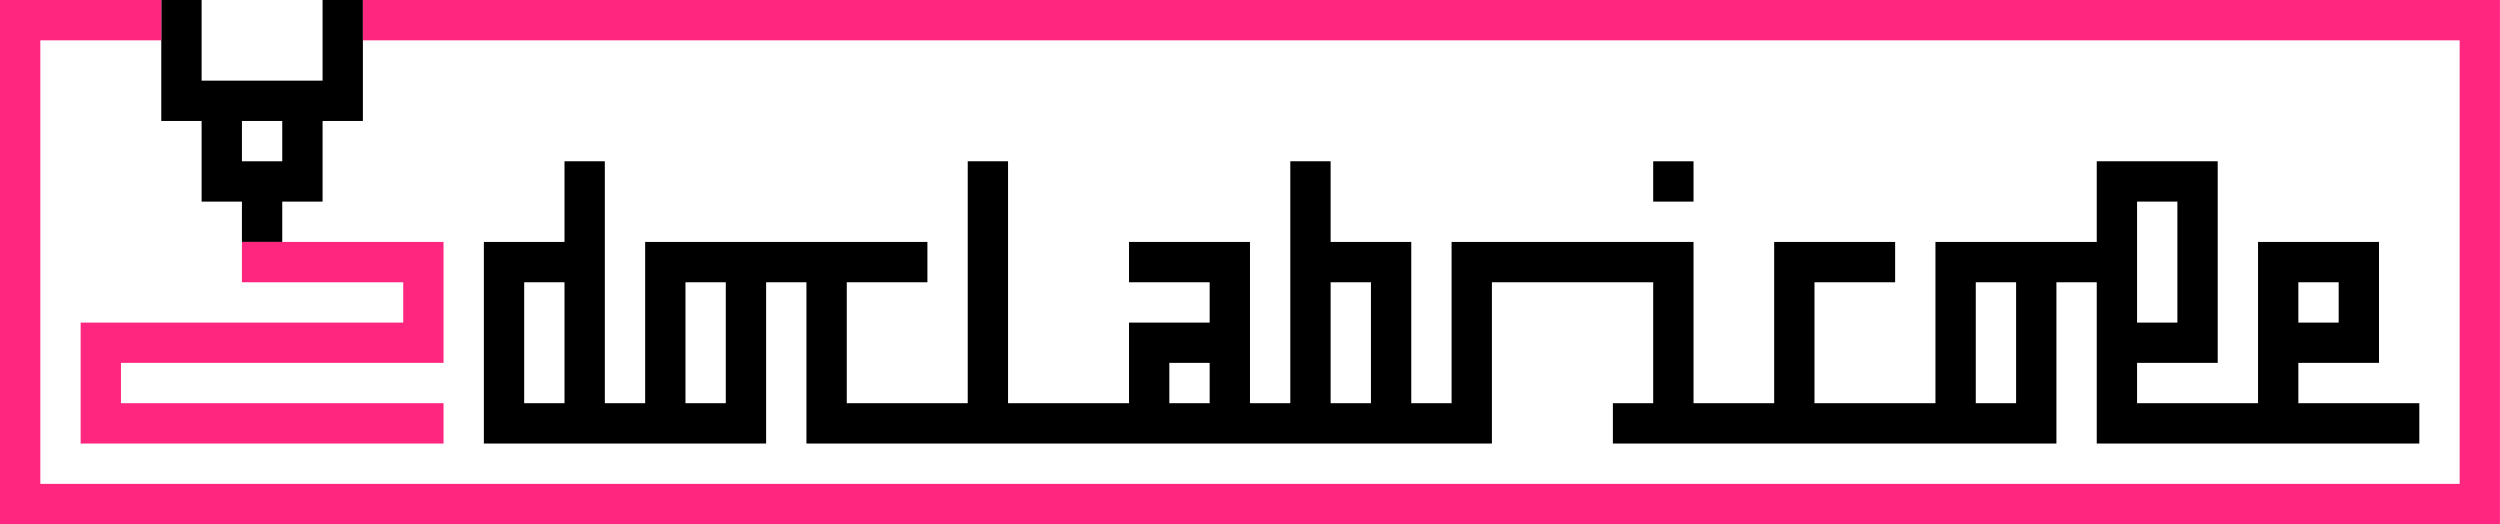
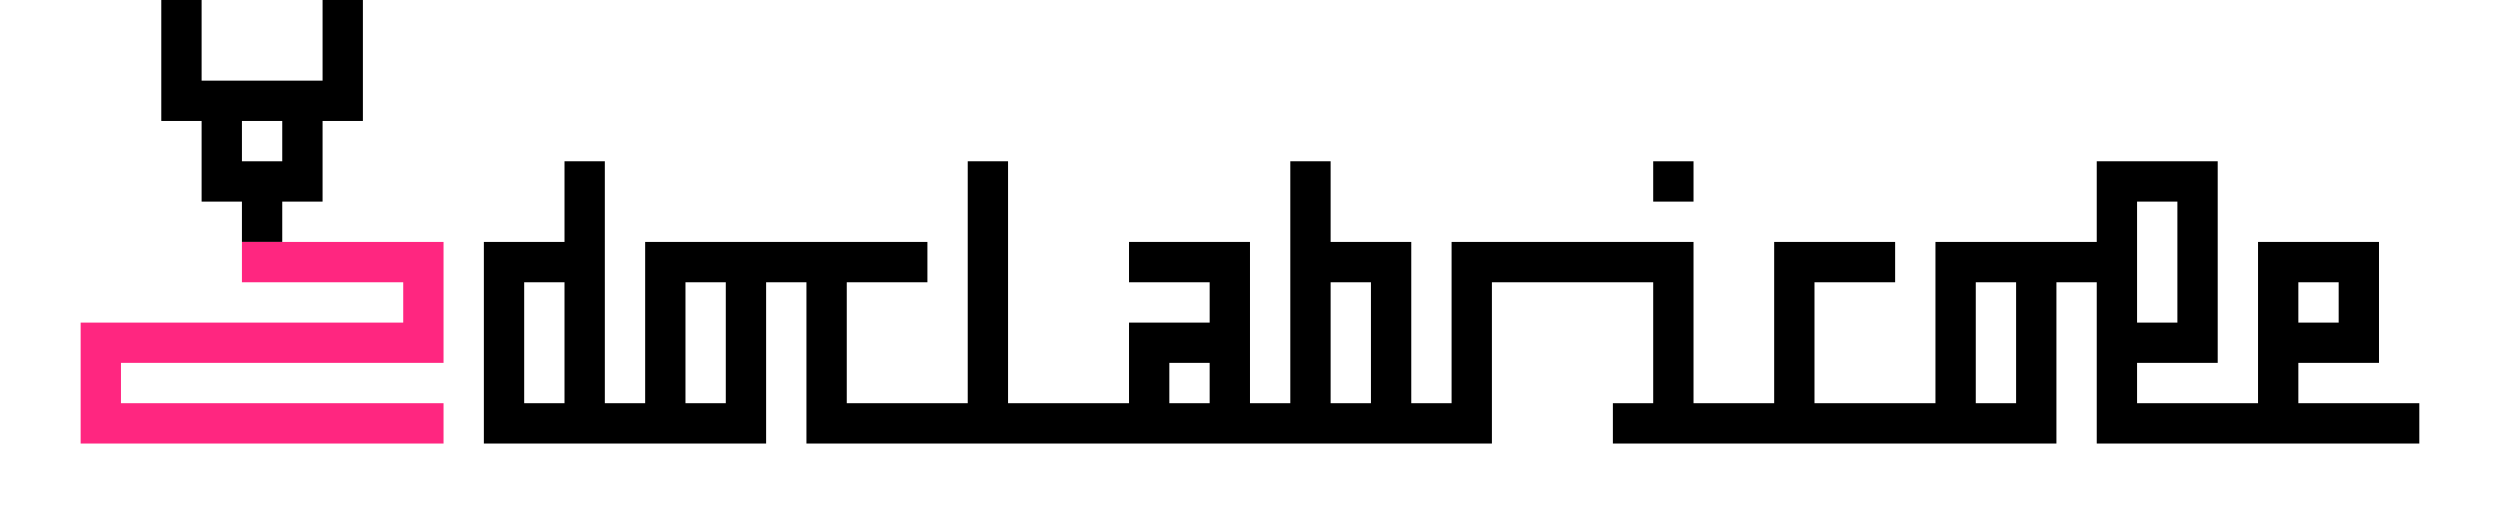
<svg xmlns="http://www.w3.org/2000/svg" xmlns:ns1="http://www.inkscape.org/namespaces/inkscape" xmlns:ns2="http://sodipodi.sourceforge.net/DTD/sodipodi-0.dtd" xmlns:xlink="http://www.w3.org/1999/xlink" width="132mm" height="27.677mm" viewBox="0 0 132 27.677" version="1.1" id="svg1" ns1:version="1.4 (e7c3feb1, 2024-10-09)" ns2:docname="doclabricole_rose.svg">
  <ns2:namedview id="namedview1" pagecolor="#ffffff" bordercolor="#000000" borderopacity="0.25" ns1:showpageshadow="2" ns1:pageopacity="0.0" ns1:pagecheckerboard="0" ns1:deskcolor="#d1d1d1" ns1:document-units="mm" ns1:zoom="1.7631869" ns1:cx="252.95106" ns1:cy="163.3406" ns1:window-width="2520" ns1:window-height="1417" ns1:window-x="46" ns1:window-y="37" ns1:window-maximized="0" ns1:current-layer="layer1" />
  <defs id="defs1">
    <linearGradient id="swatch10" ns1:swatch="solid">
      <stop style="stop-color:#ff2680;stop-opacity:1;" offset="0" id="stop10" />
    </linearGradient>
    <linearGradient id="swatch1" ns1:swatch="solid">
      <stop style="stop-color:#ff9ebb;stop-opacity:1;" offset="0" id="stop1" />
    </linearGradient>
    <linearGradient ns1:collect="always" xlink:href="#swatch10" id="linearGradient10" x1="-115.888" y1="79.216" x2="44.112" y2="79.216" gradientUnits="userSpaceOnUse" gradientTransform="matrix(0.825,0,0,0.825,-20.282,10.928)" />
    <linearGradient ns1:collect="always" xlink:href="#swatch10" id="linearGradient11" x1="-110.726" y1="84.377" x2="-87.5" y2="84.377" gradientUnits="userSpaceOnUse" gradientTransform="matrix(0.825,0,0,0.825,-20.282,10.928)" />
  </defs>
  <g ns1:label="Calque 1" ns1:groupmode="layer" id="layer1" transform="translate(115.888,-62.442)">
    <path id="path2" d="m -9.438,83.732 h -2.129 v -6.387 h 2.129 z m -34.064,0 h -2.129 v -6.387 h 2.129 z m -8.516,0 h -2.129 v -2.129 h 2.129 z m -25.548,2.91e-4 h -2.129 v -6.387 h 2.129 z m -8.516,-2.91e-4 h -2.129 v -6.387 h 2.129 z M -3.051,73.087 h 2.129 v 6.387 H -3.051 Z m 8.516,4.258 h 2.129 v 2.129 H 5.465 Z m 0,6.387 v -2.129 h 4.258 v -6.387 H 3.336 v 8.516 H -3.051 V 81.603 H 1.207 V 70.958 h -6.387 v 4.258 h -8.516 v 8.516 h -6.387 v -6.387 h 4.258 v -2.129 h -6.387 v 8.516 h -4.258 v -8.516 h -12.774 v 8.516 h -2.129 v -8.516 h -4.258 v -4.258 h -2.129 v 12.774 h -2.129 v -8.516 h -6.387 v 2.129 h 4.258 v 2.129 h -4.258 v 4.258 h -6.387 V 70.958 h -2.129 v 12.774 h -6.387 v -6.387 h 4.258 v -2.129 h -6.387 l -8.516,2.92e-4 v 8.516 l -2.129,-2.91e-4 V 70.958 h -2.129 v 4.258 h -4.258 v 10.645 h 14.903 v -8.516 h 2.129 v 8.516 l 36.193,2.91e-4 v -8.516 h 8.516 v 6.387 h -2.129 v 2.129 h 23.419 v -8.516 h 2.129 v 8.516 H 11.852 v -2.129 z" style="fill:#000000;fill-opacity:1;fill-rule:nonzero;stroke:none;stroke-width:0.291" />
-     <path id="path3" d="m -26.47,70.958 h -2.129 v 2.129 h 2.129 z" style="fill:#000000;fill-opacity:1;fill-rule:nonzero;stroke:none;stroke-width:0.291" />
+     <path id="path3" d="m -26.47,70.958 h -2.129 v 2.129 h 2.129 " style="fill:#000000;fill-opacity:1;fill-rule:nonzero;stroke:none;stroke-width:0.291" />
    <path id="path4" d="m -98.856,62.442 v 4.258 h -6.387 v -4.258 h -2.129 v 6.387 h 2.129 v 4.258 h 2.129 v 2.129 h 2.129 v -2.129 h 2.129 v -4.258 h 2.129 v -6.387 z m -4.258,6.387 h 2.129 v 2.129 h -2.129 z" style="fill:#000000;fill-opacity:1;fill-rule:nonzero;stroke:none;stroke-width:0.291" />
-     <path id="path5" d="m -96.727,62.442 v 2.129 H 13.981 V 87.99 H -113.759 V 64.57 h 6.387 v -2.129 h -8.516 v 27.677 H 16.11 v -27.677 z" style="fill:url(#linearGradient10);fill-rule:nonzero;stroke:none;stroke-width:0.291" />
    <path id="path6" d="m -94.598,79.474 h -17.032 v 6.387 h 19.161 v -2.129 h -17.032 v -2.129 h 17.032 V 75.216 h -10.645 v 2.129 h 8.516 z" style="fill:url(#linearGradient11);fill-rule:nonzero;stroke:none;stroke-width:0.291" />
  </g>
</svg>